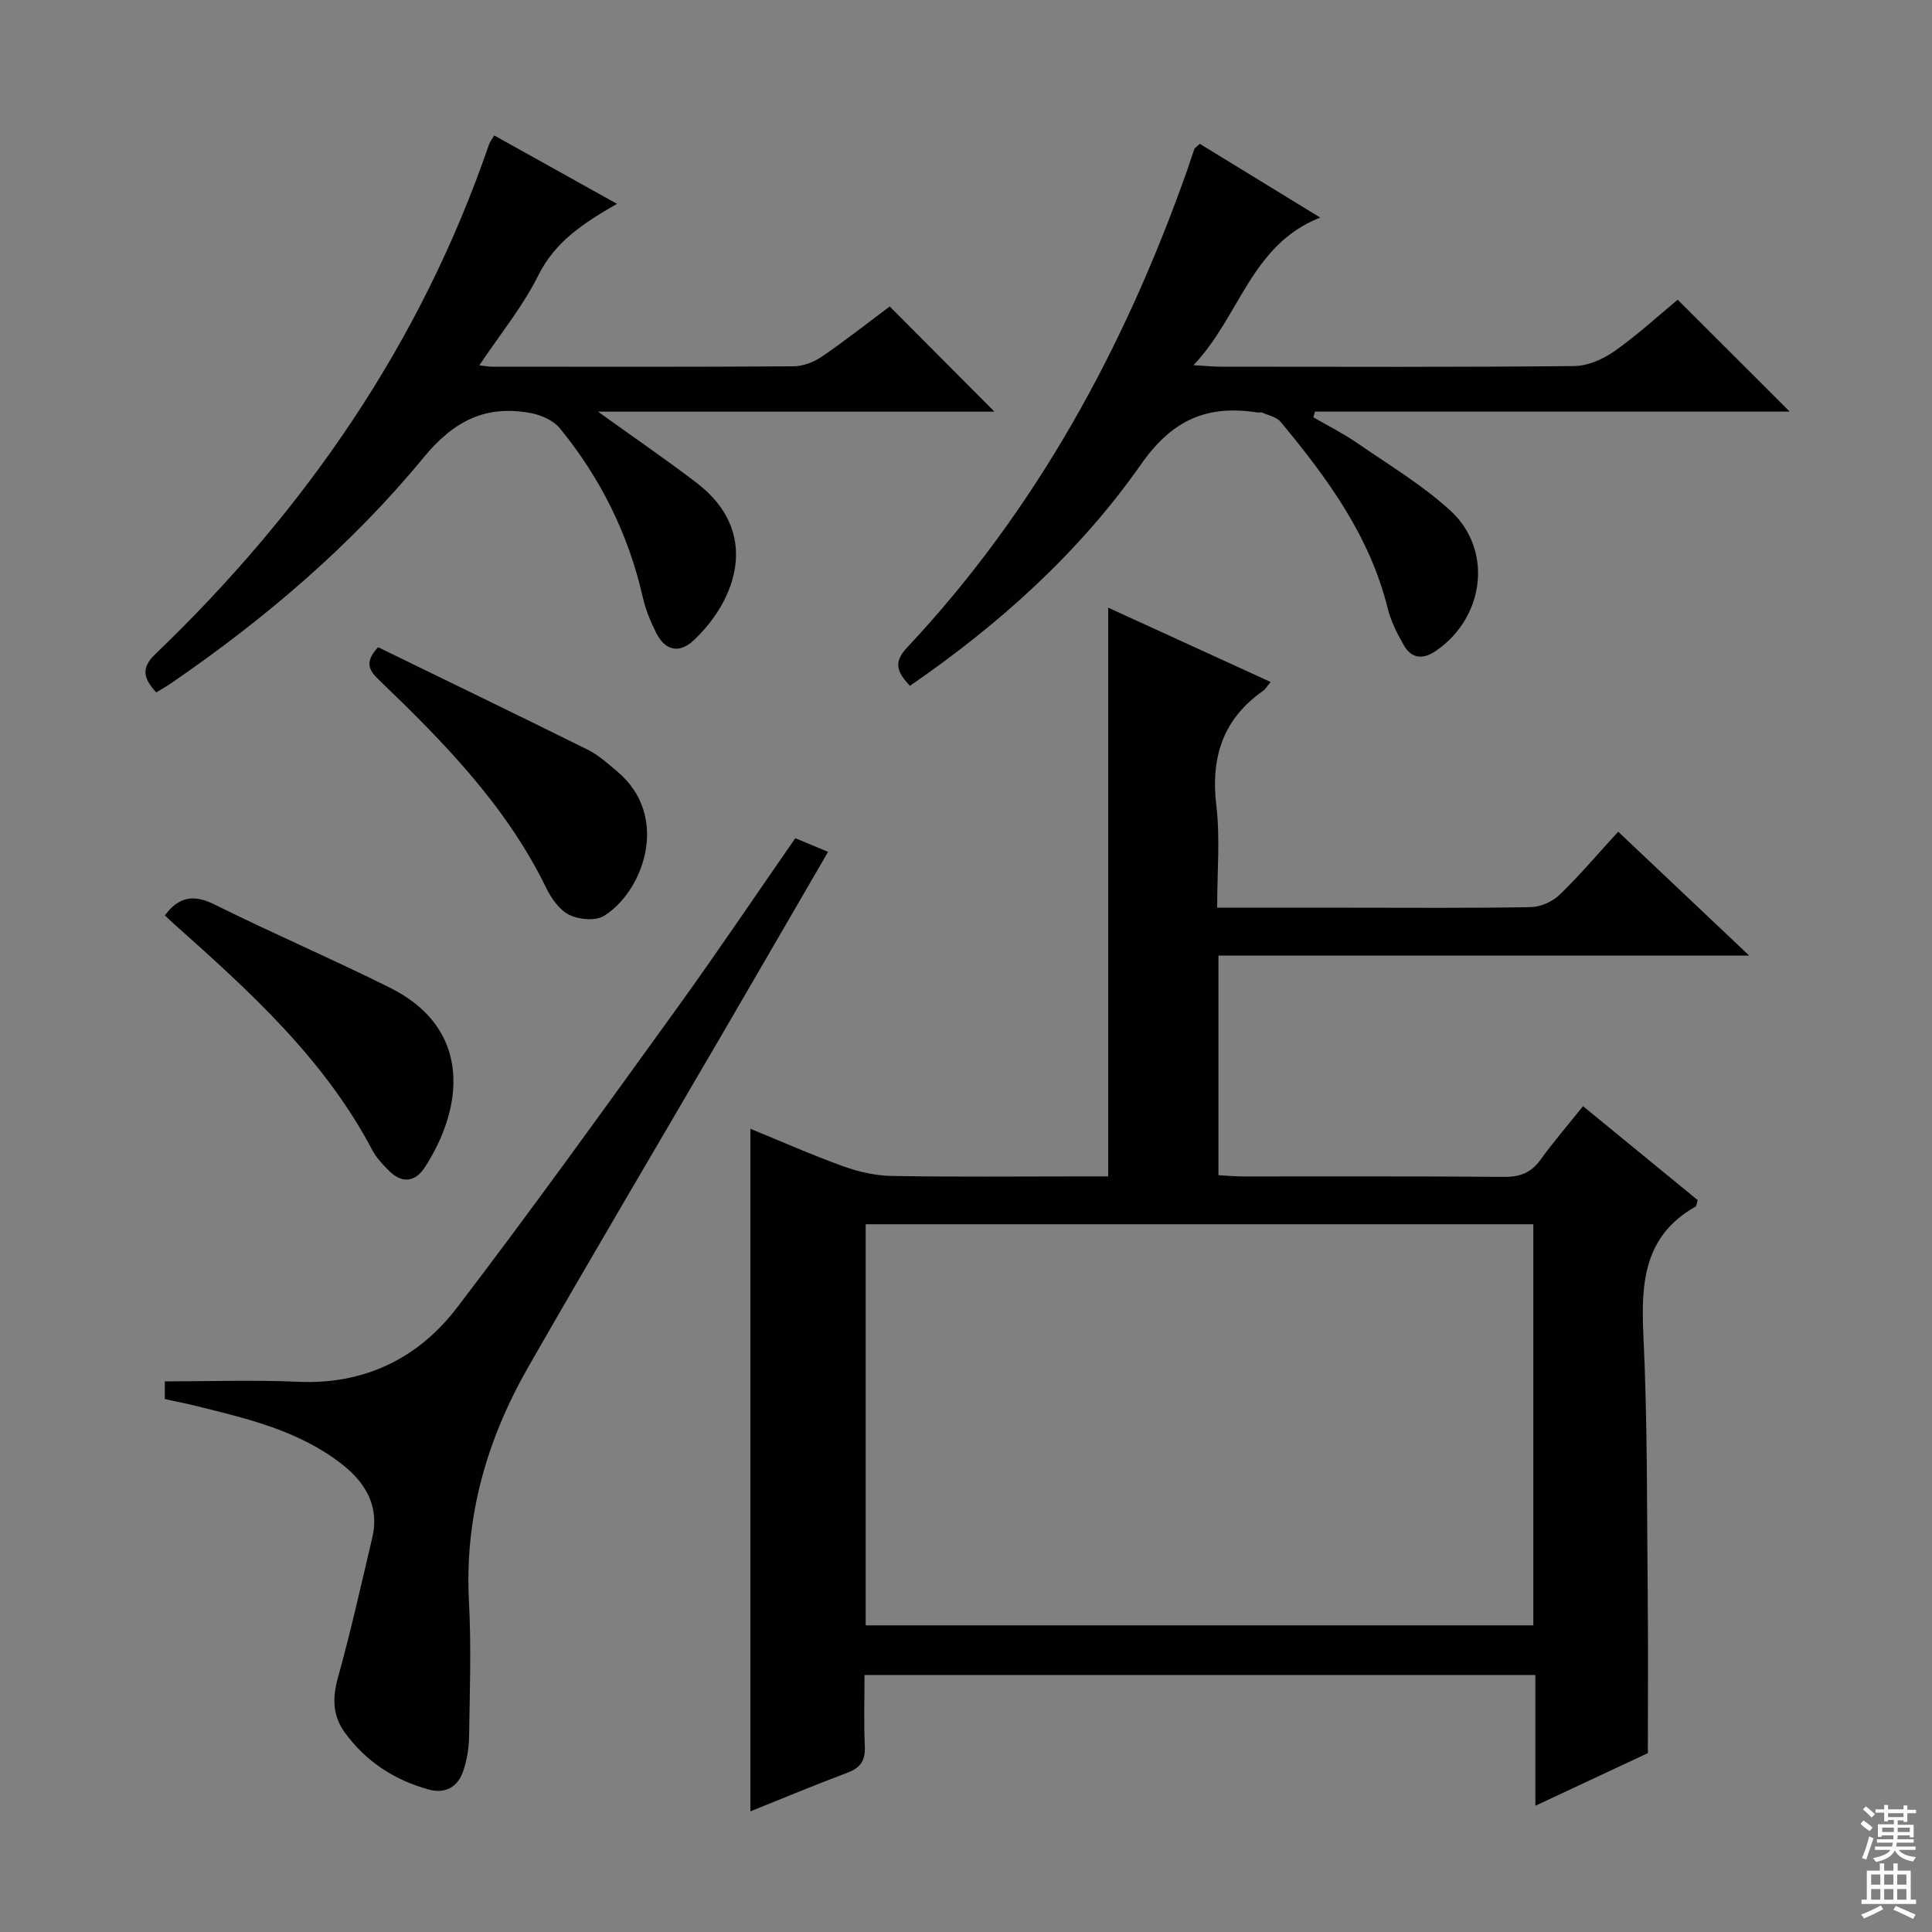
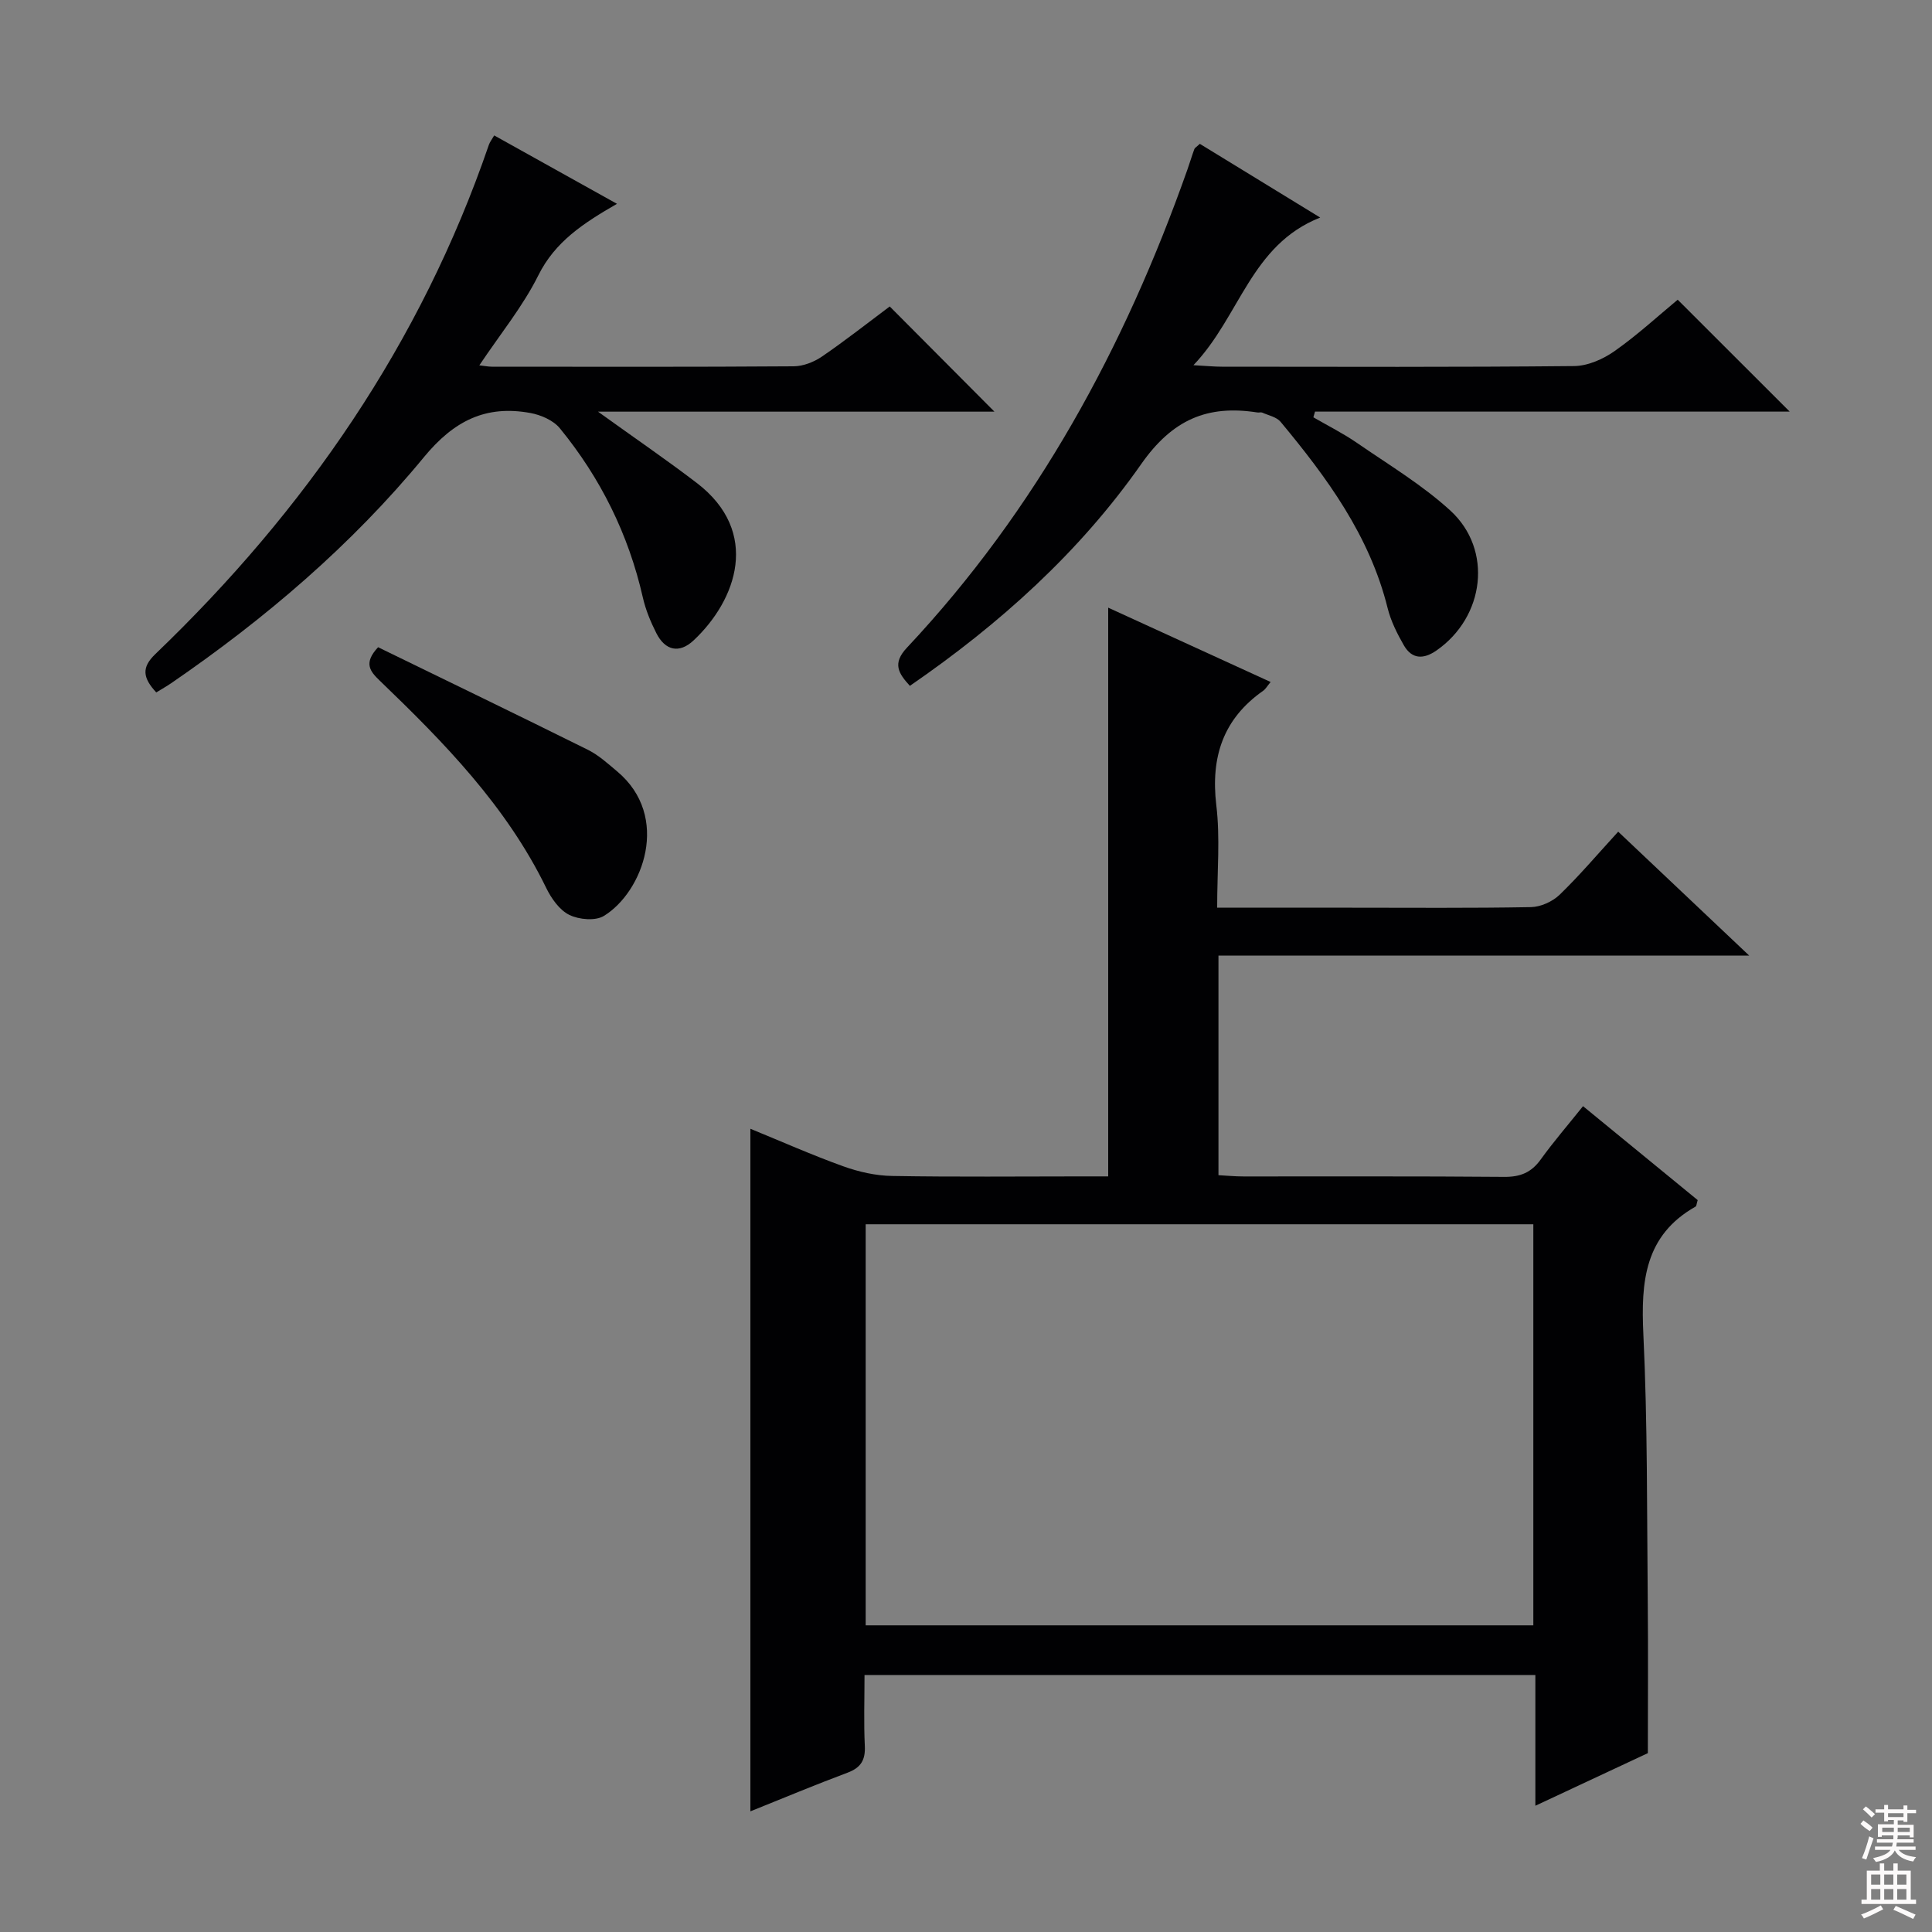
<svg xmlns="http://www.w3.org/2000/svg" enable-background="new 0 0 400 400" viewBox="0 0 400 400">
  <rect x="0" y="0" width="400" height="400" fill="#808080" stroke="none" />
  <g fill="#010103">
    <path d="m252 187.93h27.48c12.5 0 24.99.11 37.48-.12 2.02-.04 4.46-1.14 5.93-2.55 4.15-4.01 7.9-8.44 12.14-13.07 8.97 8.48 17.61 16.65 27.13 25.66-37.29 0-73.45 0-109.89 0v45.46c1.68.09 3.42.26 5.16.26 17.99.02 35.99-.07 53.98.09 3.33.03 5.62-.88 7.57-3.59 2.62-3.64 5.56-7.04 8.77-11.05 8.06 6.61 15.96 13.08 23.74 19.45-.24.75-.24 1.23-.44 1.34-10.58 5.98-11.32 15.56-10.81 26.42.88 18.44.73 36.94.91 55.41.1 10.29.02 20.59.02 31.33-7.1 3.32-14.87 6.95-23.29 10.89 0-9.46 0-18.07 0-27.07-46.44 0-92.47 0-138.89 0 0 5.04-.17 9.86.06 14.66.15 2.93-.8 4.53-3.59 5.57-6.67 2.49-13.24 5.25-20.1 8 0-47.13 0-93.92 0-141.32 6.43 2.63 12.75 5.44 19.23 7.77 3.2 1.15 6.72 1.95 10.11 2 13.16.23 26.32.09 39.48.09h5.26c0-39.47 0-78.34 0-117.75 11.23 5.14 22.32 10.22 33.63 15.39-.7.83-1.03 1.46-1.55 1.82-8.3 5.83-10.87 13.72-9.7 23.67.82 6.76.18 13.65.18 21.24zm-72.77 148.58h138.23c0-27.84 0-55.37 0-83.04-46.24 0-92.12 0-138.23 0z" />
-     <path d="m164.66 173.54c2.38.99 4.34 1.81 6.78 2.83-7.55 13-14.94 25.76-22.36 38.5-13.23 22.69-26.62 45.29-39.67 68.09-8.58 14.98-13.25 31.04-12.32 48.58.5 9.3.17 18.65.03 27.97-.04 2.45-.45 4.99-1.26 7.29-1.14 3.23-3.71 4.64-7.14 3.69-7.11-1.97-13.01-5.81-17.36-11.83-2.52-3.49-2.55-7.15-1.39-11.33 2.65-9.57 4.82-19.27 7.1-28.94 1.53-6.49-1.35-11.37-6.21-15.19-8.88-6.98-19.61-9.48-30.26-12.11-2.08-.51-4.18-.93-6.48-1.43 0-1.61 0-3.17 0-3.66 9.37 0 18.48-.33 27.55.08 13.81.63 24.93-4.84 33-15.41 15.64-20.48 30.67-41.43 45.77-62.32 8.15-11.31 15.94-22.89 24.22-34.81z" />
    <path d="m248.41 29.78c8.05 4.93 15.97 9.78 24.92 15.26-14.39 5.69-16.56 20.41-26.24 30.57 2.73.15 4.3.31 5.87.31 24.32.02 48.64.11 72.95-.13 2.83-.03 6-1.43 8.37-3.1 4.73-3.33 9.02-7.28 13.07-10.64 7.81 7.8 15.38 15.36 23.19 23.17-32.65 0-65.46 0-98.28 0-.11.39-.23.78-.34 1.18 3.02 1.75 6.16 3.32 9.02 5.29 6.55 4.52 13.48 8.67 19.32 14 8.89 8.12 7.13 22.06-2.86 28.99-2.71 1.88-5.09 1.8-6.75-1.08-1.39-2.42-2.69-5.02-3.36-7.71-3.72-14.99-12.55-27-22.16-38.56-.83-1-2.49-1.32-3.79-1.9-.28-.13-.66.02-.99-.03-10.34-1.62-17.59 1.43-24.08 10.69-12.76 18.22-29.26 33.09-47.89 45.91-2.33-2.56-3.71-4.6-.62-7.89 26.83-28.59 45.11-62.25 58.08-99 .5-1.41.92-2.84 1.44-4.25.09-.25.44-.43 1.13-1.08z" />
    <path d="m32.35 143.36c-2.78-3.02-3.11-5.14-.19-7.94 31.1-29.83 54.99-64.42 69.05-105.42.21-.61.64-1.15 1.11-1.96 8.3 4.63 16.5 9.2 25.42 14.16-6.95 4-12.81 7.82-16.28 14.8-3.21 6.45-7.89 12.16-12.22 18.64 1.1.12 1.85.28 2.6.28 20.83.01 41.65.07 62.48-.08 1.97-.01 4.2-.89 5.86-2.02 4.92-3.37 9.61-7.07 14.03-10.37 7.26 7.29 14.28 14.34 21.68 21.78-26.89 0-53.93 0-82.08 0 7.6 5.47 14.16 9.95 20.45 14.76 13.29 10.17 8.24 24.26-.66 32.6-2.96 2.77-5.87 2.12-7.7-1.48-1.19-2.35-2.23-4.86-2.81-7.42-2.96-13.05-8.75-24.72-17.18-35.02-1.34-1.64-3.91-2.76-6.08-3.16-9.24-1.69-15.83 1.57-22.08 9.16-14.97 18.18-32.86 33.44-52.31 46.78-.96.65-1.95 1.21-3.09 1.91z" />
-     <path d="m34.13 189.52c2.8-3.76 5.83-4.47 10.23-2.28 12.01 5.97 24.36 11.27 36.37 17.25 17.05 8.5 15.3 24.74 7.24 37.17-2.03 3.13-4.77 3.43-7.48.69-1.27-1.29-2.59-2.67-3.42-4.25-9.97-18.94-25.51-32.97-41.16-46.91-.61-.55-1.2-1.12-1.78-1.67z" />
-     <path d="m78.28 134c14.55 7.09 29.04 14.09 43.46 21.25 2.19 1.09 4.09 2.83 6 4.43 11.25 9.38 5.35 25.03-2.71 29.95-1.76 1.08-5.16.77-7.16-.21-2.03-1-3.72-3.4-4.77-5.56-8.25-16.95-21.14-30.12-34.48-42.94-2.02-1.94-3.41-3.63-.34-6.92z" />
+     <path d="m78.28 134c14.55 7.09 29.04 14.09 43.46 21.25 2.19 1.09 4.09 2.83 6 4.43 11.25 9.38 5.35 25.03-2.71 29.95-1.76 1.08-5.16.77-7.16-.21-2.03-1-3.72-3.4-4.77-5.56-8.25-16.95-21.14-30.12-34.48-42.94-2.02-1.94-3.41-3.63-.34-6.92" />
  </g>
  <path d="m385.2 377.6.6-.7c.6.4 1.3.9 1.9 1.5l-.6.7c-.8-.5-1.4-1-1.9-1.5zm.3 7.1c.6-1.4 1.1-2.9 1.5-4.5.3.1.6.3.9.4-.5 1.4-1 2.9-1.5 4.4zm.2-10.1.6-.6c.7.5 1.3 1.1 1.9 1.6l-.7.7c-.6-.6-1.2-1.2-1.8-1.7zm8.4-.8h.8v.9h1.8v.7h-1.8v1.8h-.8v-.3h-1.2v.9h3.3v2.6h-.8v-.4h-2.5c0 .3 0 .6-.1.8h3.4v.7h-3.5c0 .3-.1.6-.1.8h4v.7h-3.5c.7.9 1.9 1.3 3.6 1.5-.2.2-.4.5-.6.9-1.9-.3-3.2-1.1-3.8-2.3-.5 1.1-1.8 2-3.9 2.4-.2-.3-.4-.5-.6-.8 1.9-.4 3.1-.9 3.6-1.7h-3.2v-.7h3.5c.1-.2.1-.5.2-.8h-3.3v-.7h3.4c0-.2 0-.5 0-.8h-2.4v.3h-.8v-2.6h3.3v-.9h-1.2v.3h-.8v-1.8h-1.8v-.7h1.8v-.9h.8v.9h3.2zm-4.4 5.5h2.4c0-.3 0-.6 0-.9h-2.4zm1.2-3.1h3.2v-.8h-3.2zm4.4 2.2h-2.4v.9h2.5v-.9z" fill="#fcfafa" />
  <path d="m389.2 385.8h.9v1.5h1.9v-1.5h.9v1.5h2.7v6h1.1v.9h-11.3v-.9h1.1v-6h2.7zm.2 8.7.5.8c-1.2.6-2.5 1.3-4 1.9-.2-.3-.3-.6-.6-.8 1.6-.6 3-1.3 4.1-1.9zm-2-4.3h1.9v-2.1h-1.9zm0 3.1h1.9v-2.2h-1.9zm2.7-3.1h1.9v-2.1h-1.9zm0 3.1h1.9v-2.2h-1.9zm2.4 1.3c1.4.6 2.7 1.2 4.1 1.8l-.5.9c-1.5-.7-2.8-1.4-4.1-1.9zm2.2-6.5h-1.9v2.1h1.9zm-1.9 5.2h1.9v-2.2h-1.9z" fill="#fcfafa" />
</svg>